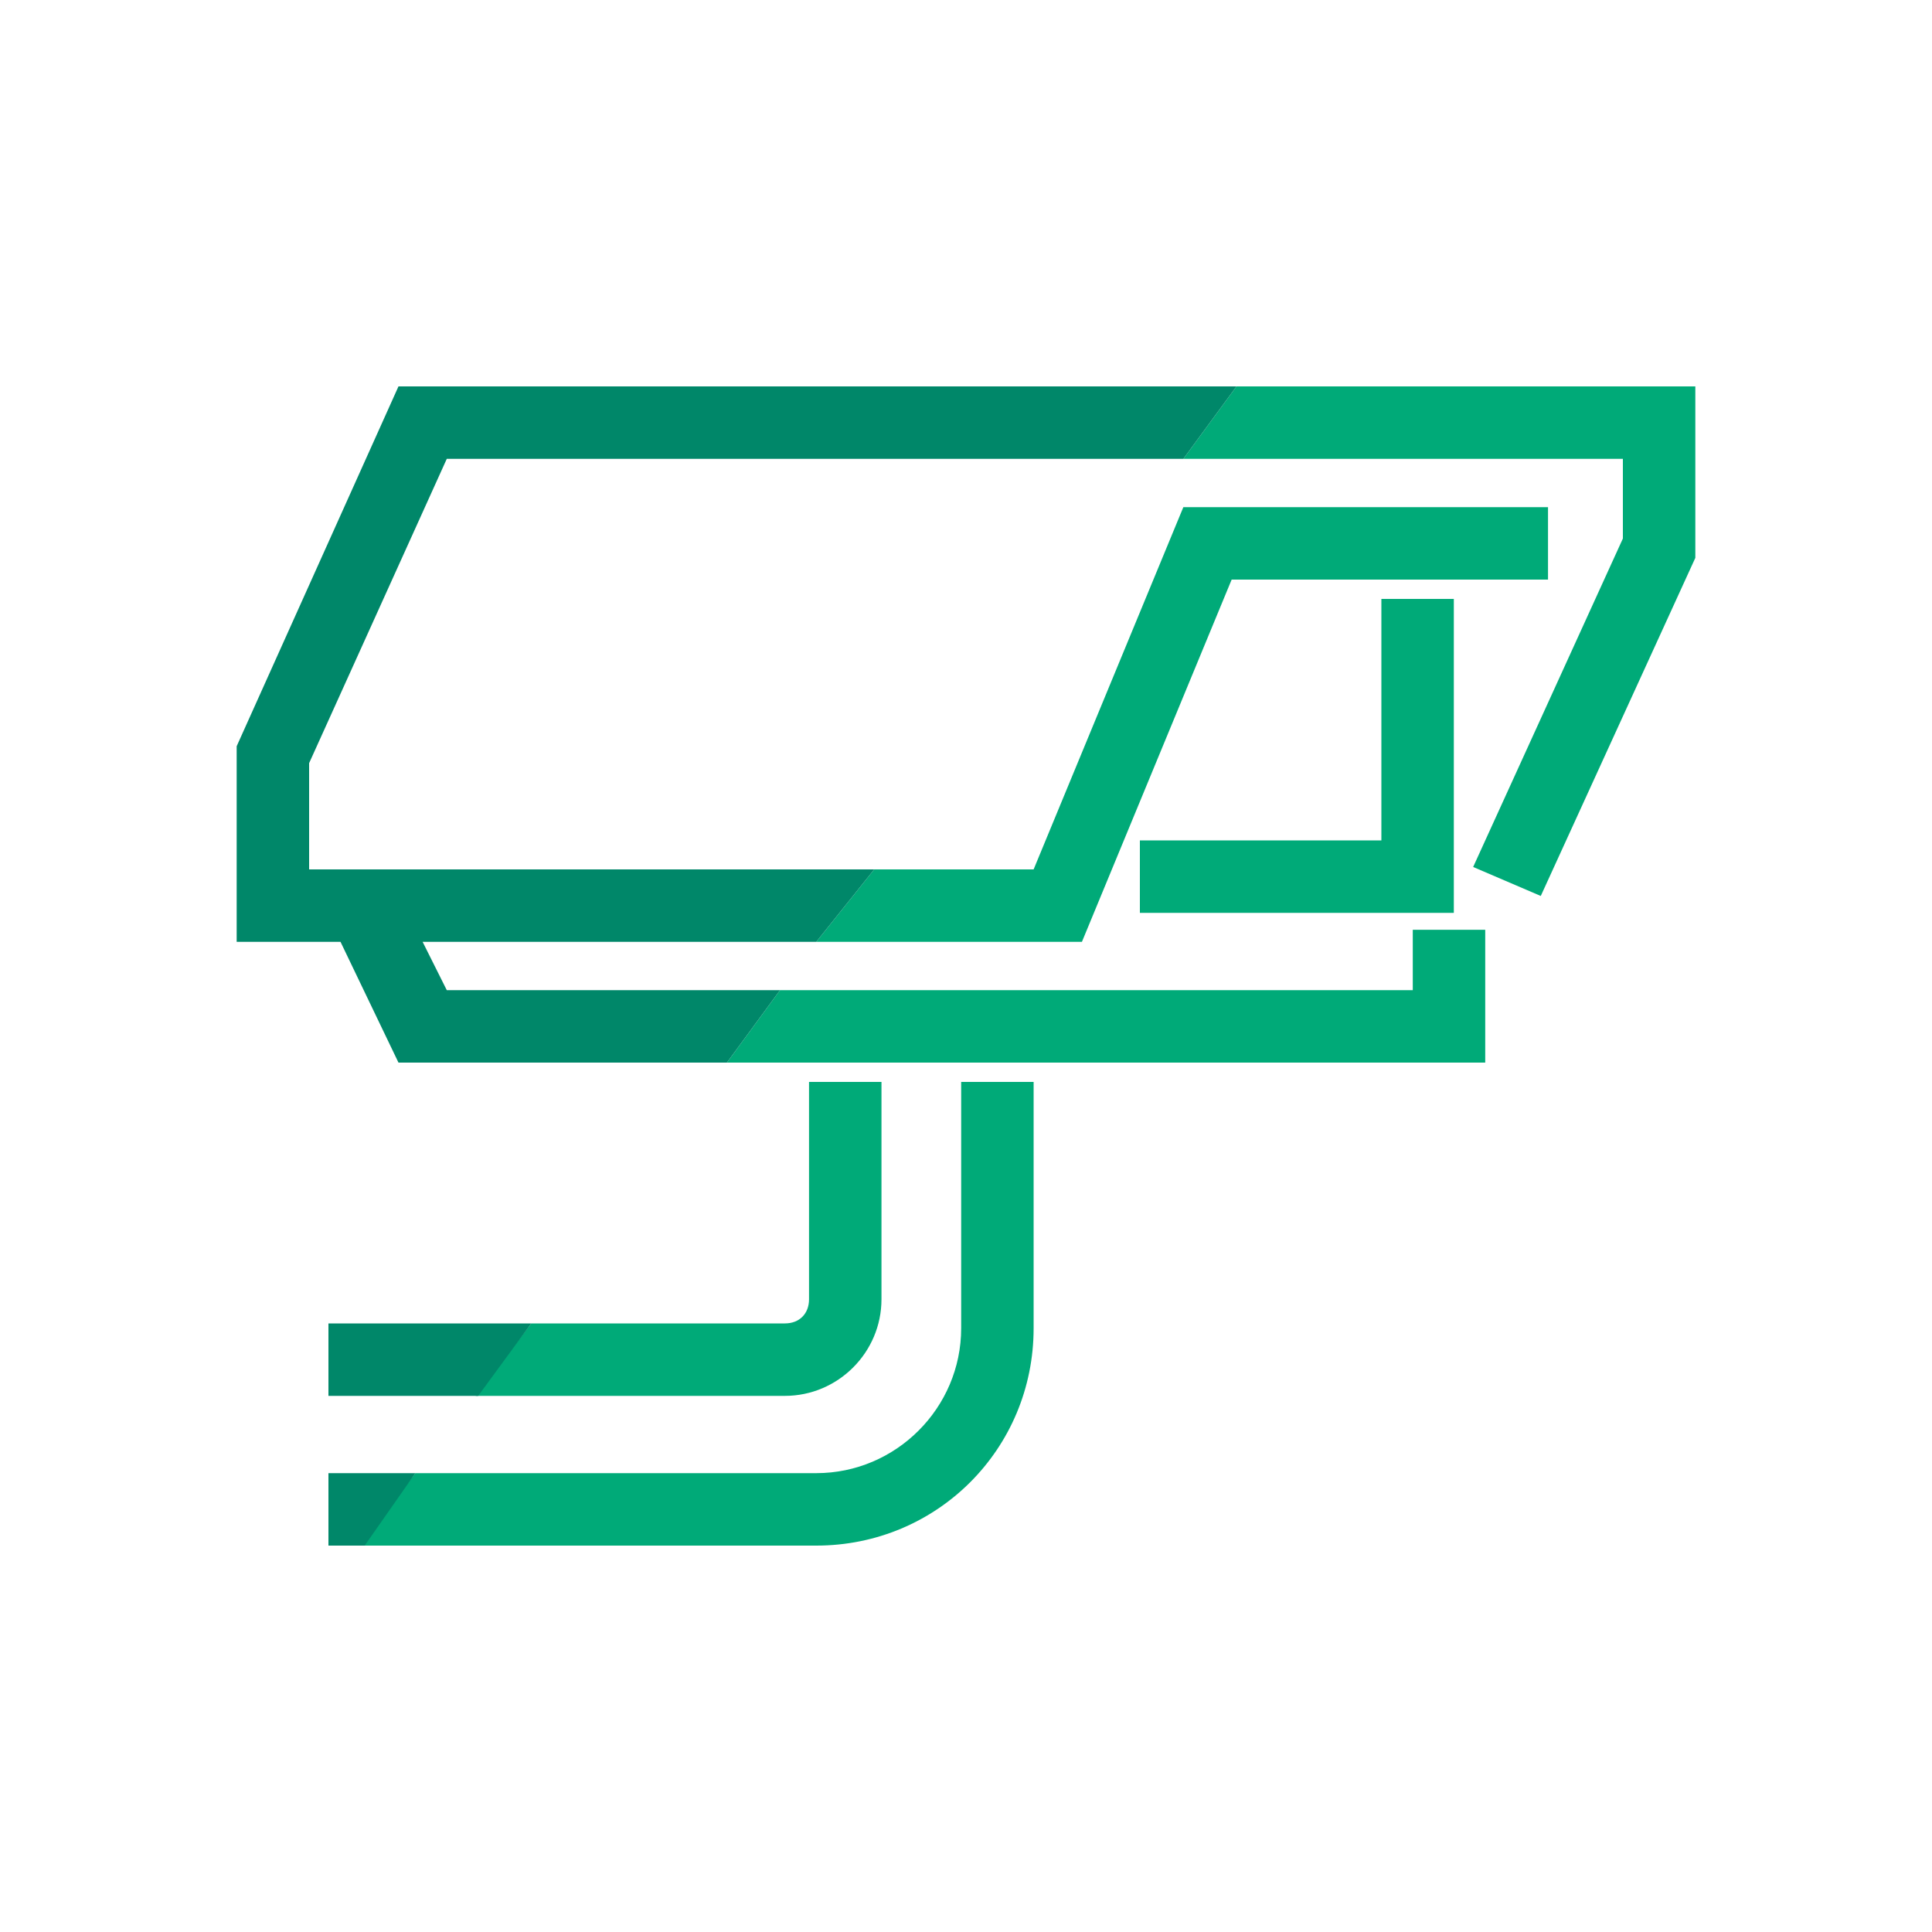
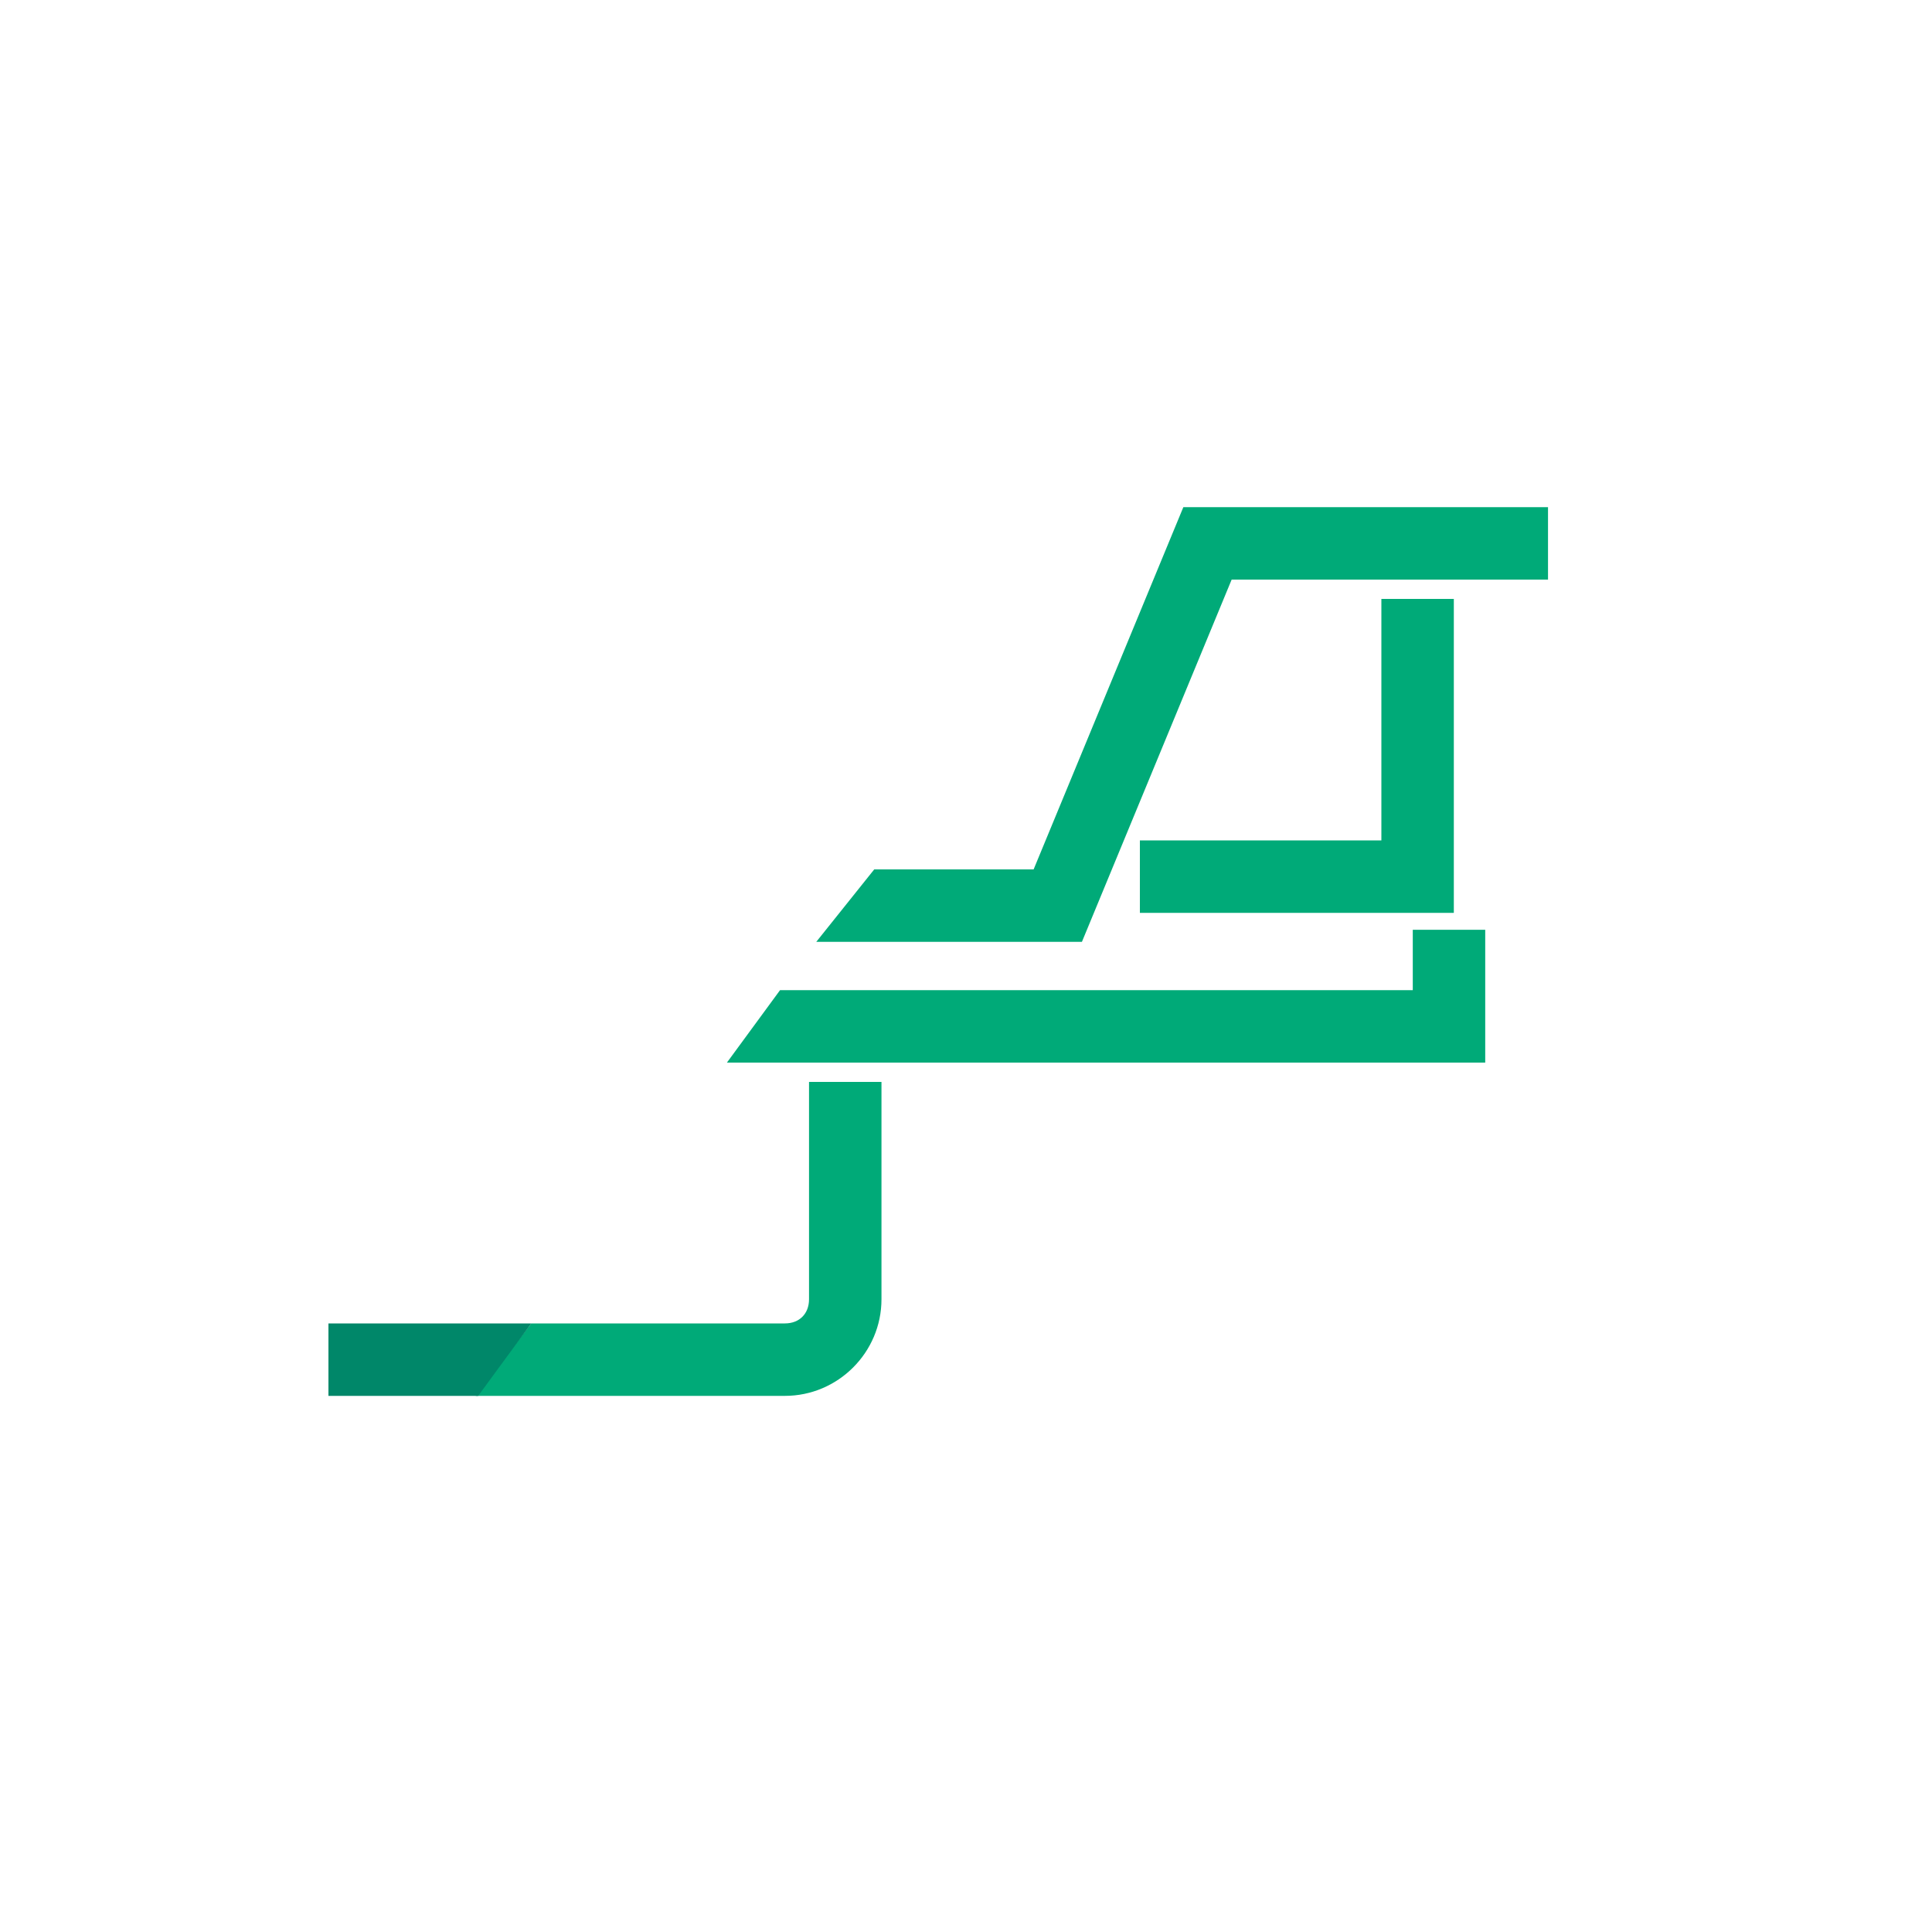
<svg xmlns="http://www.w3.org/2000/svg" version="1.1" id="Calque_1" x="0px" y="0px" viewBox="0 0 80 80" style="enable-background:new 0 0 80 80;" xml:space="preserve">
  <style type="text/css">
	.st0{fill:#00AA78;}
	.st1{fill:#008769;}
</style>
  <g>
    <polygon class="st0" points="44.8,39 51,24 64.1,24 64.1,21 49,21 42.8,36 36.2,36 33.8,39  " />
    <polygon class="st0" points="61.5,44 61.5,38.5 58.5,38.5 58.5,41 32.3,41 30.1,44  " />
-     <polygon class="st0" points="51.2,16 49,19 67.2,19 67.2,22.3 61,35.9 63.8,37.1 70.2,23.1 70.2,16  " />
    <polygon class="st0" points="47.2,34.8 47.2,37.8 60.2,37.8 60.2,24.8 57.2,24.8 57.2,34.8  " />
    <path class="st0" d="M32.5,57.8c2.2,0,4-1.8,4-4v-9h-3v9c0,0.6-0.4,1-1,1H22l-2.3,3H32.5z" />
-     <path class="st0" d="M33.8,64c5,0,9-4,9-9V44.8h-3V55c0,3.3-2.7,6-6,6H17.2l-2.3,3H33.8z" />
-     <polygon class="st1" points="16.5,16 9.8,30.9 9.8,39 14.1,39 16.5,44 30.1,44 32.3,41 18.5,41 17.5,39 33.8,39 36.2,36 12.8,36    12.8,31.6 18.5,19 49,19 51.2,16  " />
    <polygon class="st1" points="13.6,57.8 19.8,57.8 22,54.8 13.6,54.8  " />
-     <polygon class="st1" points="13.6,64 15.1,64 17.2,61 13.6,61  " />
  </g>
</svg>